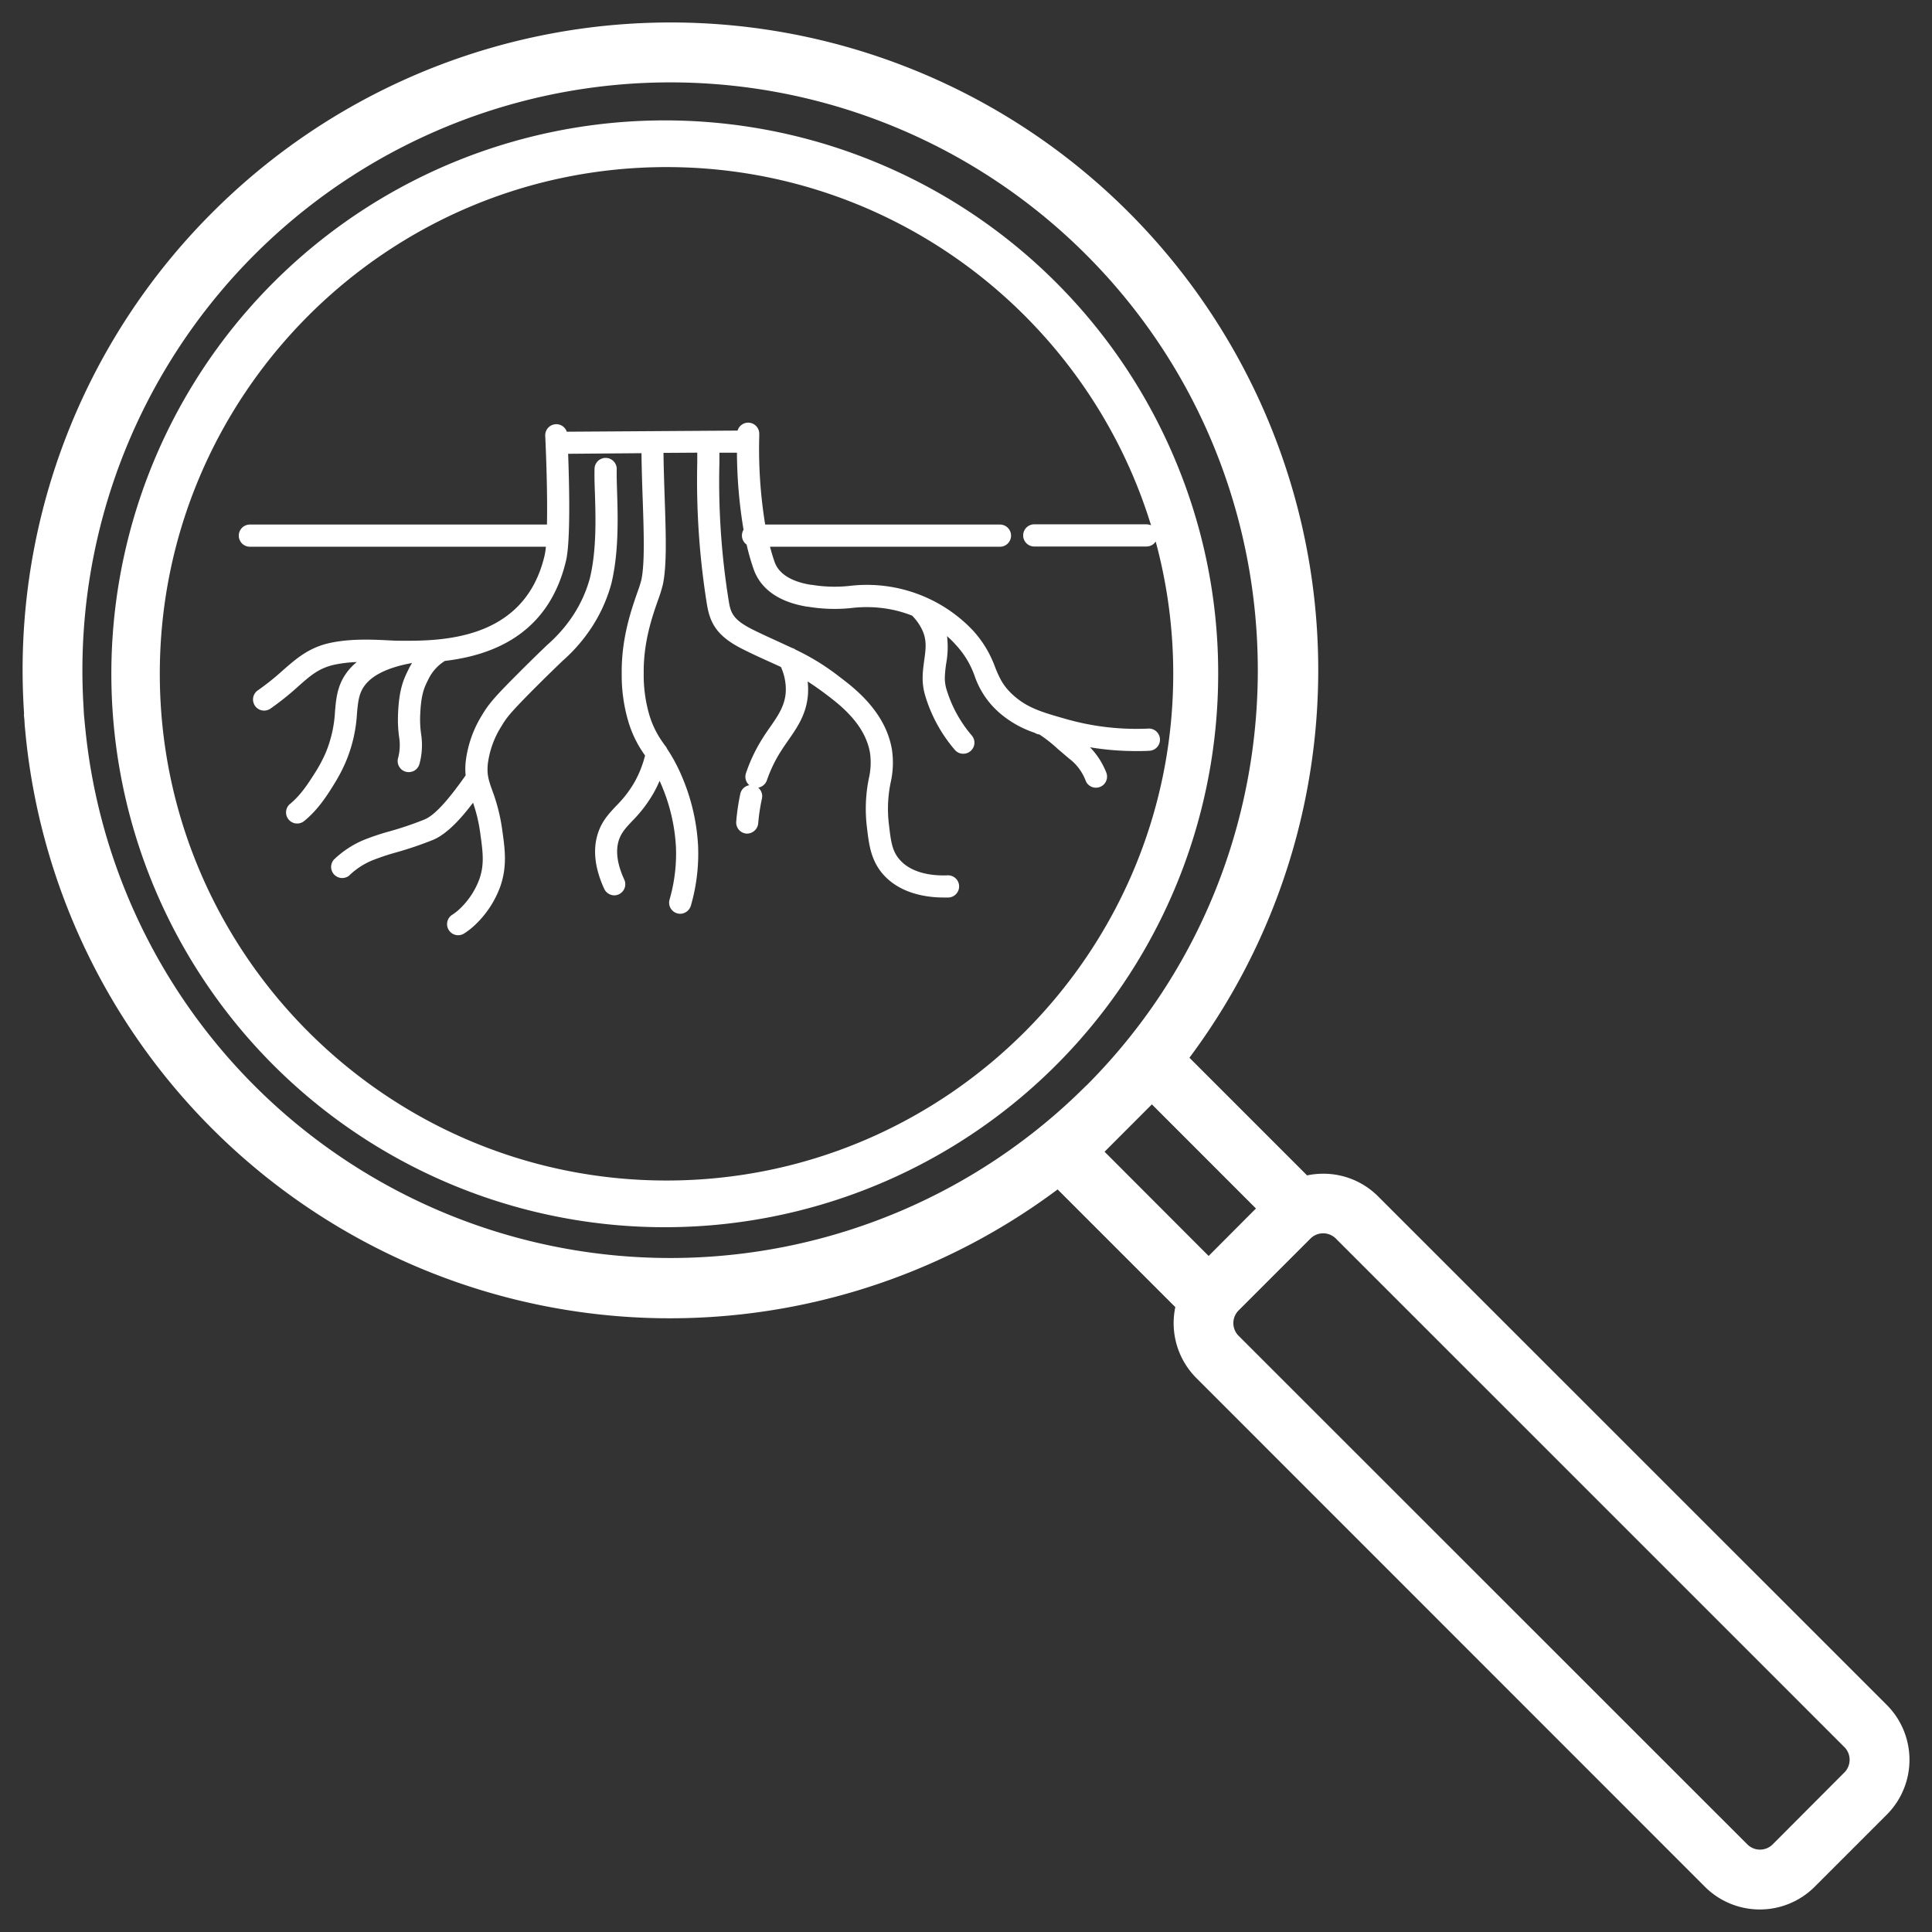
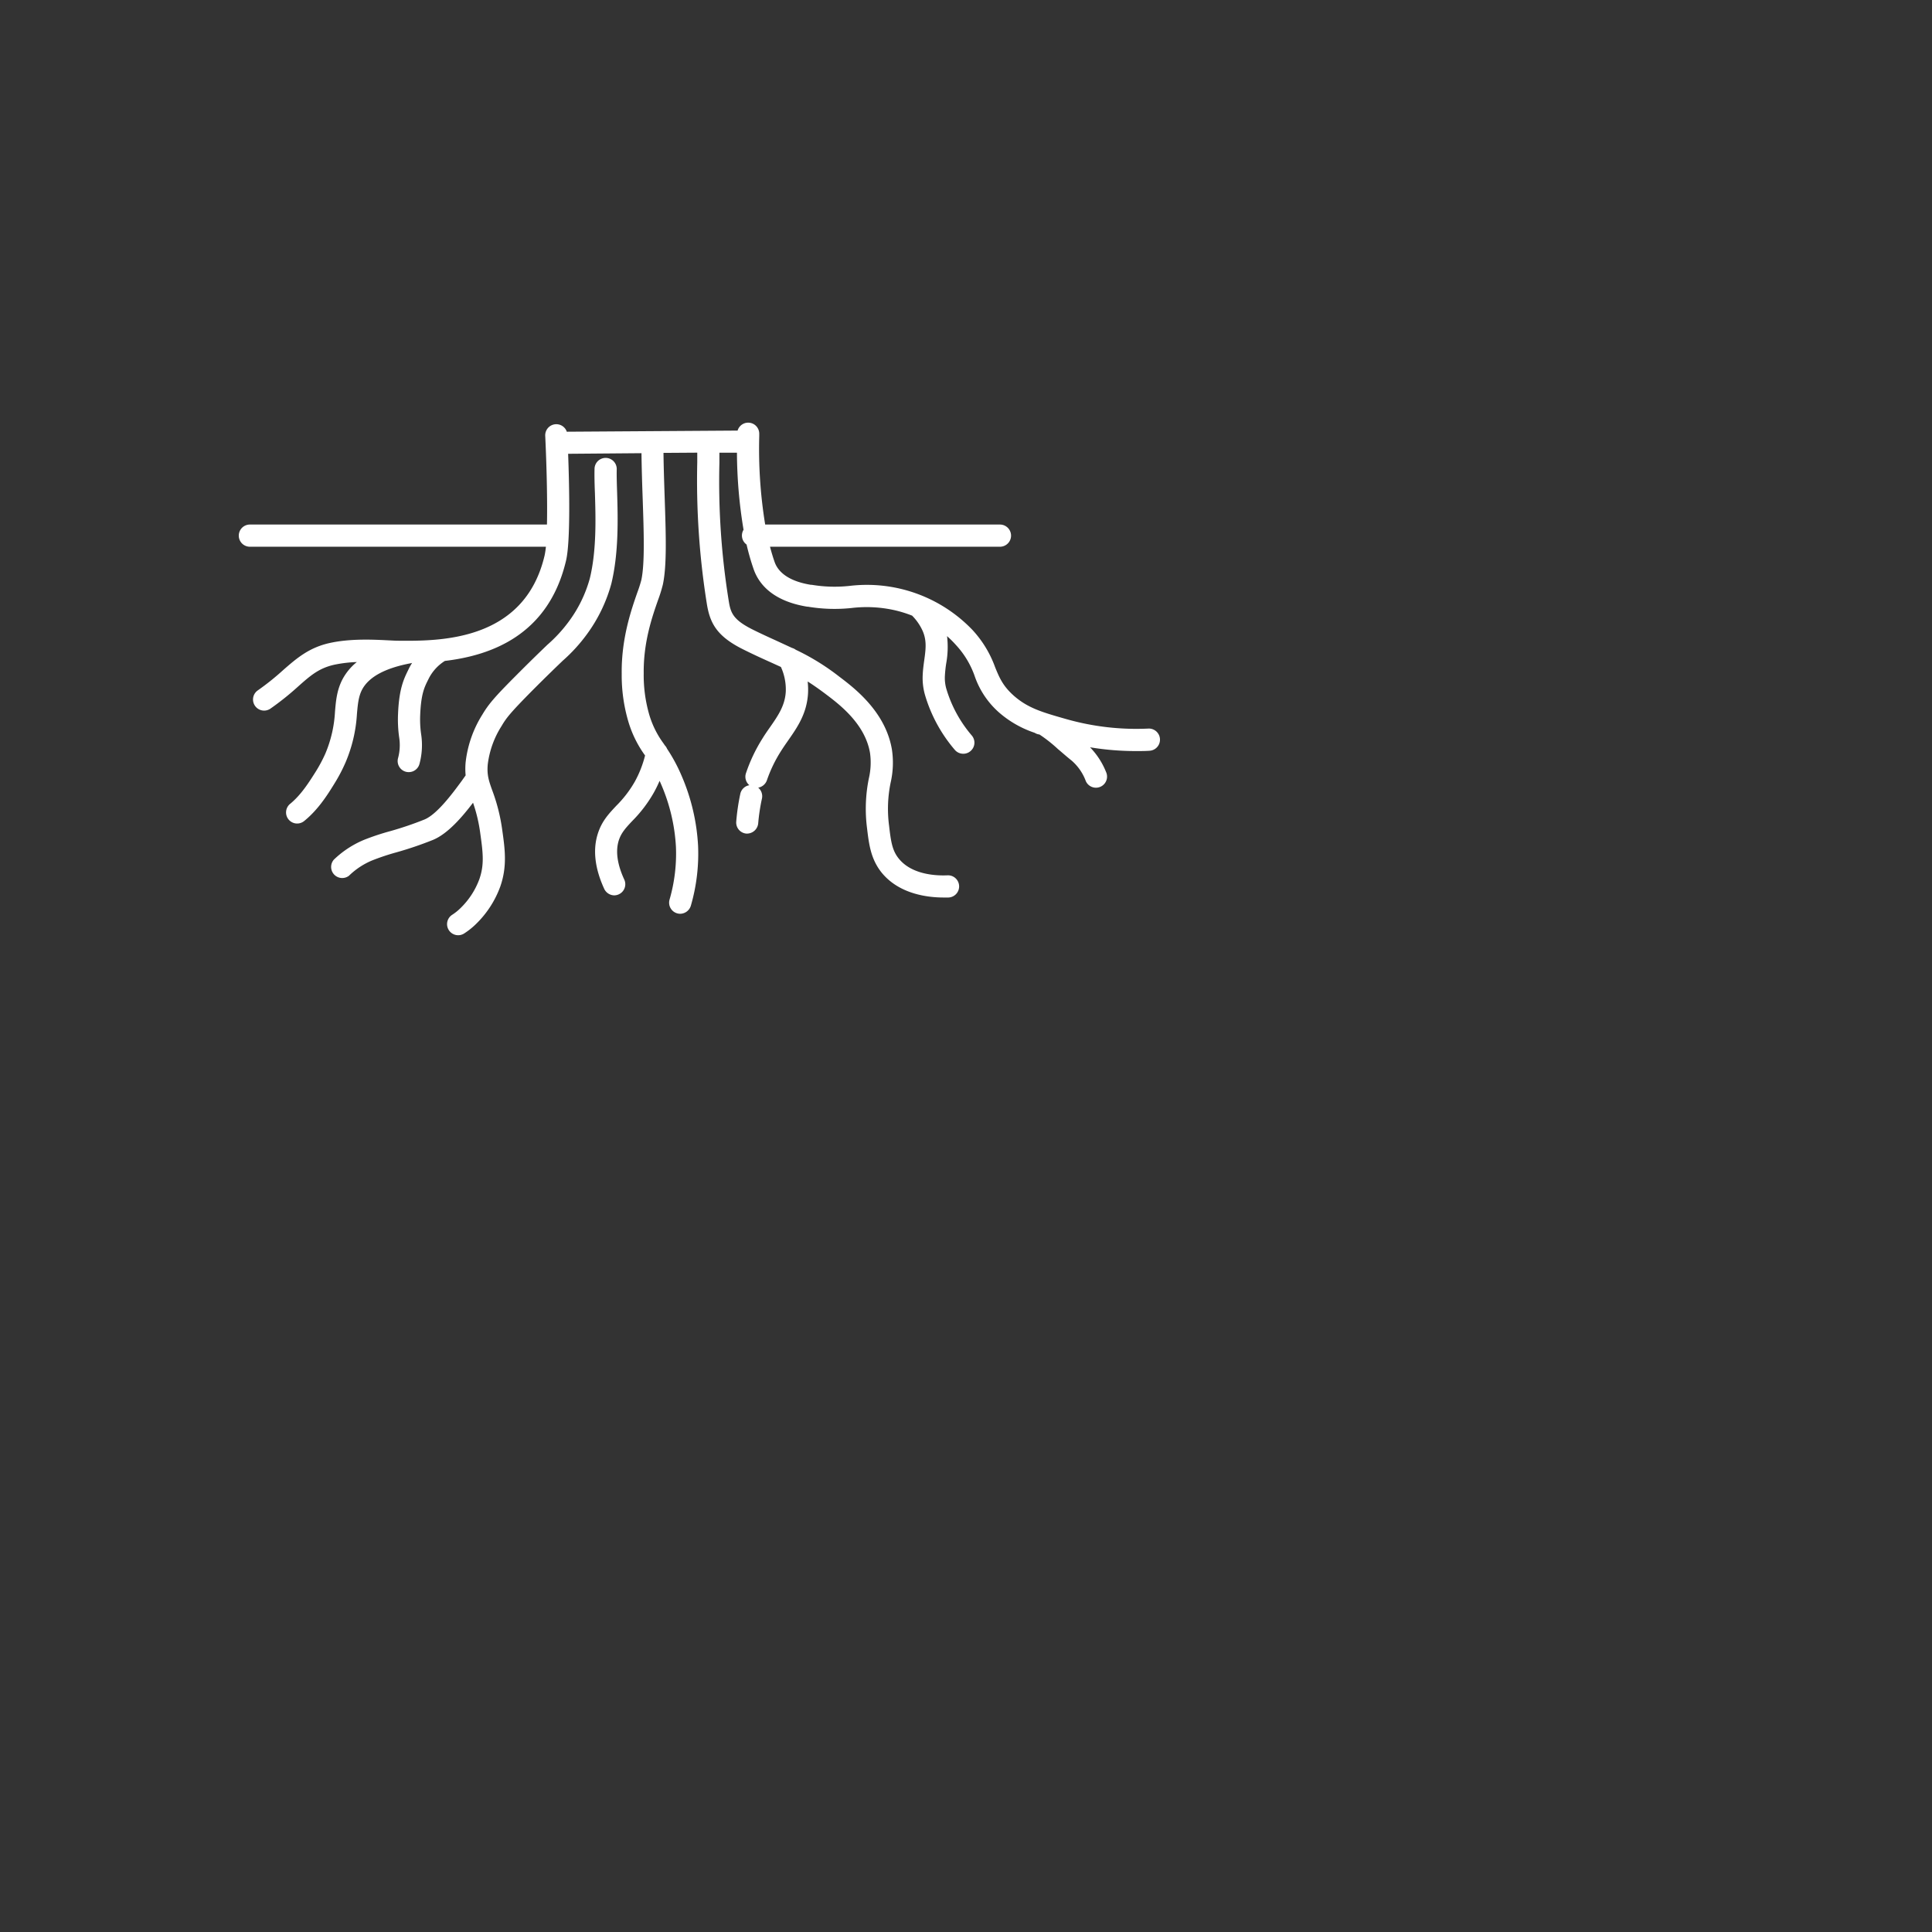
<svg xmlns="http://www.w3.org/2000/svg" id="Layer_1" data-name="Layer 1" viewBox="0 0 512 512">
  <rect x="0" y="0" width="512" height="512" fill="#333333" stroke="none" />
  <defs>
    <style>.cls-1{fill:#fff;}</style>
  </defs>
-   <path class="cls-1" d="M500,451.81,365.21,317.05a20.45,20.45,0,0,0-14.56-6,21,21,0,0,0-4.26.44l-31.18-31.18a171.63,171.63,0,0,0-258.94-224,171.28,171.28,0,0,0-50,131l.11,2H6.32l.15,1.5.08,1.42h0l.19,2A171.6,171.6,0,0,0,280.28,315.21l31.19,31.19a20.6,20.6,0,0,0,5.58,18.8L451.81,500a20.58,20.58,0,0,0,29.11,0L500,480.92a20.58,20.58,0,0,0,0-29.11ZM287.55,288a155.8,155.8,0,0,1-265-95.47l-.3-3.07-.17-3.16A155.8,155.8,0,0,1,287.8,67.46c60.62,60.62,60.72,159.36.24,220.09Zm5.17,17.22,12.54-12.55,27.58,27.59L320.3,332.84ZM488.78,469.72l-19,19.06a4.76,4.76,0,0,1-6.72,0L328.24,354a4.76,4.76,0,0,1,0-6.72l19.05-19.05a4.76,4.76,0,0,1,6.72,0L488.78,463a4.76,4.76,0,0,1,0,6.72Z" />
-   <path class="cls-1" d="M311.34,121.66a146.66,146.66,0,1,0,11.49,56.9A145.51,145.51,0,0,0,311.34,121.66ZM176.64,312.85c-74,0-134.29-60.24-134.29-134.29S102.59,44.28,176.64,44.28c60.36,0,111.54,40,128.4,94.94a2.91,2.91,0,0,0-1.22-.27H274.09a2.94,2.94,0,1,0,0,5.88h29.73a2.91,2.91,0,0,0,2.45-1.32,133.82,133.82,0,0,1,4.65,35.05C310.92,252.61,250.68,312.85,176.64,312.85Z" />
  <path class="cls-1" d="M163.54,130.48c-.08-2.41-.14-4.49-.1-6.1a2.94,2.94,0,1,0-5.88-.18c-.05,1.79,0,4,.1,6.47.2,6.42.47,15.21-1.36,22.65a34.48,34.48,0,0,1-5.54,11.36,38.06,38.06,0,0,1-5.71,6.2c-1.88,1.81-4.46,4.29-8.25,8.1-5.72,5.74-7.31,7.6-9,10.44A30,30,0,0,0,123.4,202a18.32,18.32,0,0,0,0,3.48L122.32,207c-2.26,3.08-6.48,8.81-9.84,10.18a88.84,88.84,0,0,1-9.06,3.08,64.76,64.76,0,0,0-7,2.33,25.83,25.83,0,0,0-7.94,5.22,2.94,2.94,0,0,0,4,4.27A19.58,19.58,0,0,1,98.68,228a63.15,63.15,0,0,1,6.4-2.13,95,95,0,0,0,9.62-3.27c4-1.63,7.86-6.19,10.66-9.87a41.18,41.18,0,0,1,1.92,8.14c.73,5.18,1.09,8.3-.25,12.13a20.6,20.6,0,0,1-4.89,7.56,13.68,13.68,0,0,1-2.26,1.84,2.94,2.94,0,1,0,3.23,4.91,19.35,19.35,0,0,0,3.16-2.56,26.39,26.39,0,0,0,6.31-9.81c1.88-5.37,1.22-10,.53-14.9a48.45,48.45,0,0,0-2.69-10.67c-.88-2.47-1.41-4-1.16-6.8a24.39,24.39,0,0,1,3.67-10.18c1.26-2.17,2.46-3.64,8-9.25,3.74-3.76,6.29-6.21,8.15-8a43.37,43.37,0,0,0,6.45-7.05A40.83,40.83,0,0,0,162,154.73C164,146.51,163.75,137.25,163.54,130.48Z" />
  <path class="cls-1" d="M282.62,190.58c-6.29-1.79-10.09-2.87-13.81-6.09-3-2.62-3.94-4.84-5.09-7.66a29,29,0,0,0-6-9.88,38.74,38.74,0,0,0-32.42-11.7,36.74,36.74,0,0,1-10.18-.27l-.23,0c-5.17-.83-8.49-2.92-9.59-6-.45-1.27-.86-2.65-1.24-4.09H265a2.94,2.94,0,1,0,0-5.88H202.78a124.52,124.52,0,0,1-1.57-23.48c0-.28,0-.47,0-.58a2.93,2.93,0,0,0-5.74-.84l-45.26.3a2.94,2.94,0,0,0-5.72,1.07c.24,4.89.63,15.63.46,23.53H66.22a2.94,2.94,0,1,0,0,5.88h78.45a19.88,19.88,0,0,1-.35,2.34c-5.38,22.86-28,22.66-38.81,22.57-.66,0-1.53-.05-2.53-.1-4-.2-10-.51-15.5.68s-8.78,4-12.41,7.17a67.6,67.6,0,0,1-6.74,5.4,2.94,2.94,0,1,0,3.33,4.85,73.34,73.34,0,0,0,7.3-5.83c3.37-3,5.6-4.94,9.77-5.84a35,35,0,0,1,5.83-.68,14.77,14.77,0,0,0-3.78,4.54c-1.49,2.84-1.75,5.62-2,8.57a32.92,32.92,0,0,1-2.58,11.2,39.17,39.17,0,0,1-2.62,4.88c-1.79,2.83-3.81,6-6.62,8.33a2.94,2.94,0,1,0,3.72,4.55c3.55-2.89,6-6.69,7.87-9.74a43,43,0,0,0,3-5.68,38.44,38.44,0,0,0,3.05-13c.23-2.55.42-4.56,1.36-6.35,1.79-3.38,6.16-5.73,13-7l.26-.08h0a14.85,14.85,0,0,0-.9,1.6l-.24.49c-1,2.08-2.32,4.68-2.59,11.35a33.71,33.71,0,0,0,.27,6.14,13.36,13.36,0,0,1-.3,5.77,2.94,2.94,0,0,0,2.2,3.53,3.05,3.05,0,0,0,.67.07,2.93,2.93,0,0,0,2.86-2.27,19.11,19.11,0,0,0,.41-7.81,27.76,27.76,0,0,1-.24-5.19c.23-5.42,1.12-7.23,2-9l.27-.54a11.79,11.79,0,0,1,4.27-4.66c12.36-1.46,27.47-6.89,32.11-26.6,1.21-5.15.85-20.18.55-28.29L170,120.1c.05,4.13.18,8.19.32,12.12.3,8.77.58,17.06-.35,21.45a34.8,34.8,0,0,1-1.09,3.4c-1.58,4.54-4.23,12.14-4.12,21.44a43.36,43.36,0,0,0,1.66,12.38,29.66,29.66,0,0,0,4.53,9.32,28.73,28.73,0,0,1-2.73,6.95,30,30,0,0,1-4.9,6.38c-1.94,2.07-3.78,4-4.85,7.26-1.42,4.31-.86,9.28,1.66,14.77a3,3,0,0,0,2.68,1.71A3,3,0,0,0,164,237a2.94,2.94,0,0,0,1.44-3.9c-1.89-4.1-2.36-7.62-1.43-10.47.67-2,1.88-3.29,3.55-5.07A35.36,35.36,0,0,0,173.3,210a33.52,33.52,0,0,0,1.5-3.07c.14.32.29.64.44,1a48.26,48.26,0,0,1,3.89,16.47,43.77,43.77,0,0,1-1.69,14,2.94,2.94,0,0,0,2,3.64,2.84,2.84,0,0,0,.81.12,3,3,0,0,0,2.83-2.13A49.47,49.47,0,0,0,185,224.17a54,54,0,0,0-4.35-18.54,44.14,44.14,0,0,0-3.87-7.2,2.87,2.87,0,0,0-.59-.9c-.1-.15-.21-.3-.3-.45a24.52,24.52,0,0,1-3.88-7.85,37.63,37.63,0,0,1-1.42-10.79c-.1-8.27,2.25-15,3.8-19.43a37.13,37.13,0,0,0,1.28-4.12c1.08-5.1.8-13.33.48-22.87-.13-3.89-.27-7.9-.32-12l8.95-.06c0,.86,0,1.73,0,2.6a207.35,207.35,0,0,0,2.51,37.27c.81,5.22,2.57,8.72,9.57,12.22,3.08,1.54,5.56,2.65,7.74,3.63l2.35,1.07a14.37,14.37,0,0,1,1.29,6.54c-.21,3.74-2.08,6.42-4.25,9.53-.66.94-1.34,1.92-2,3a42.81,42.81,0,0,0-4.3,9.08,2.93,2.93,0,0,0,.9,3.19,2.94,2.94,0,0,0-2.4,2.28,57.06,57.06,0,0,0-1.08,7.37,2.94,2.94,0,0,0,2.69,3.17H198a3,3,0,0,0,2.93-2.7,50.54,50.54,0,0,1,1-6.61,2.93,2.93,0,0,0-1-2.86,3,3,0,0,0,2.32-2A36.38,36.38,0,0,1,207,199c.58-.92,1.22-1.84,1.84-2.73,2.46-3.52,5-7.16,5.3-12.59a19.86,19.86,0,0,0-.1-3.08c1.44.91,3,2,4.78,3.34,3.66,2.76,10.46,7.9,11.75,15.64a18.5,18.5,0,0,1-.33,6.77,40.41,40.41,0,0,0-.46,13.18c.51,4.3,1,8,3.69,11.5,4.64,5.93,12.38,6.82,16.58,6.82q.74,0,1.32,0a2.94,2.94,0,0,0-.27-5.88c-2.76.13-9.5-.06-13-4.54-1.64-2.09-2-4.38-2.48-8.57a34.41,34.41,0,0,1,.41-11.47,23.51,23.51,0,0,0,.34-8.74c-1.68-10.06-10-16.35-14-19.37a61.52,61.52,0,0,0-11.49-7.09,3,3,0,0,0-1-.49L207,170.37c-2.14-1-4.56-2.05-7.53-3.53-5.36-2.68-5.88-4.54-6.39-7.86a198.48,198.48,0,0,1-2.43-36.32c0-.91,0-1.8,0-2.69l4.65,0a126.67,126.67,0,0,0,1.75,20.42,2.94,2.94,0,0,0,.8,3.92,62.39,62.39,0,0,0,1.9,6.61c1.3,3.66,4.81,8.34,14.19,9.86l.18,0a42.58,42.58,0,0,0,11.62.34,33.79,33.79,0,0,1,11.64.66,32.55,32.55,0,0,1,4.34,1.37,13.83,13.83,0,0,1,2.77,4c1.17,2.63.83,5,.44,7.84-.17,1.22-.34,2.48-.4,3.81a16.29,16.29,0,0,0,.6,5.36,38.85,38.85,0,0,0,1.8,4.9h0a39.4,39.4,0,0,0,6.13,9.69,2.92,2.92,0,0,0,2.23,1,2.89,2.89,0,0,0,1.91-.71,2.92,2.92,0,0,0,.32-4.14,33.91,33.91,0,0,1-5.22-8.26h0a34.57,34.57,0,0,1-1.53-4.16,10.47,10.47,0,0,1-.36-3.45,32.35,32.35,0,0,1,.35-3.26,24.3,24.3,0,0,0,.22-7.19A28.87,28.87,0,0,1,253.4,171a23.53,23.53,0,0,1,4.88,8.11,22.61,22.61,0,0,0,6.68,9.88,27.69,27.69,0,0,0,9.24,5.21,3,3,0,0,0,1.27.45,37.39,37.39,0,0,1,4.87,3.84c1.2,1,2.43,2.11,3.64,3.06a13.29,13.29,0,0,1,3.78,5.47,2.94,2.94,0,1,0,5.36-2.42,20.12,20.12,0,0,0-4.25-6.56,74,74,0,0,0,12.23,1c1.17,0,2.33,0,3.5-.08a2.94,2.94,0,0,0-.27-5.88A67.94,67.94,0,0,1,282.62,190.58Z" />
</svg>